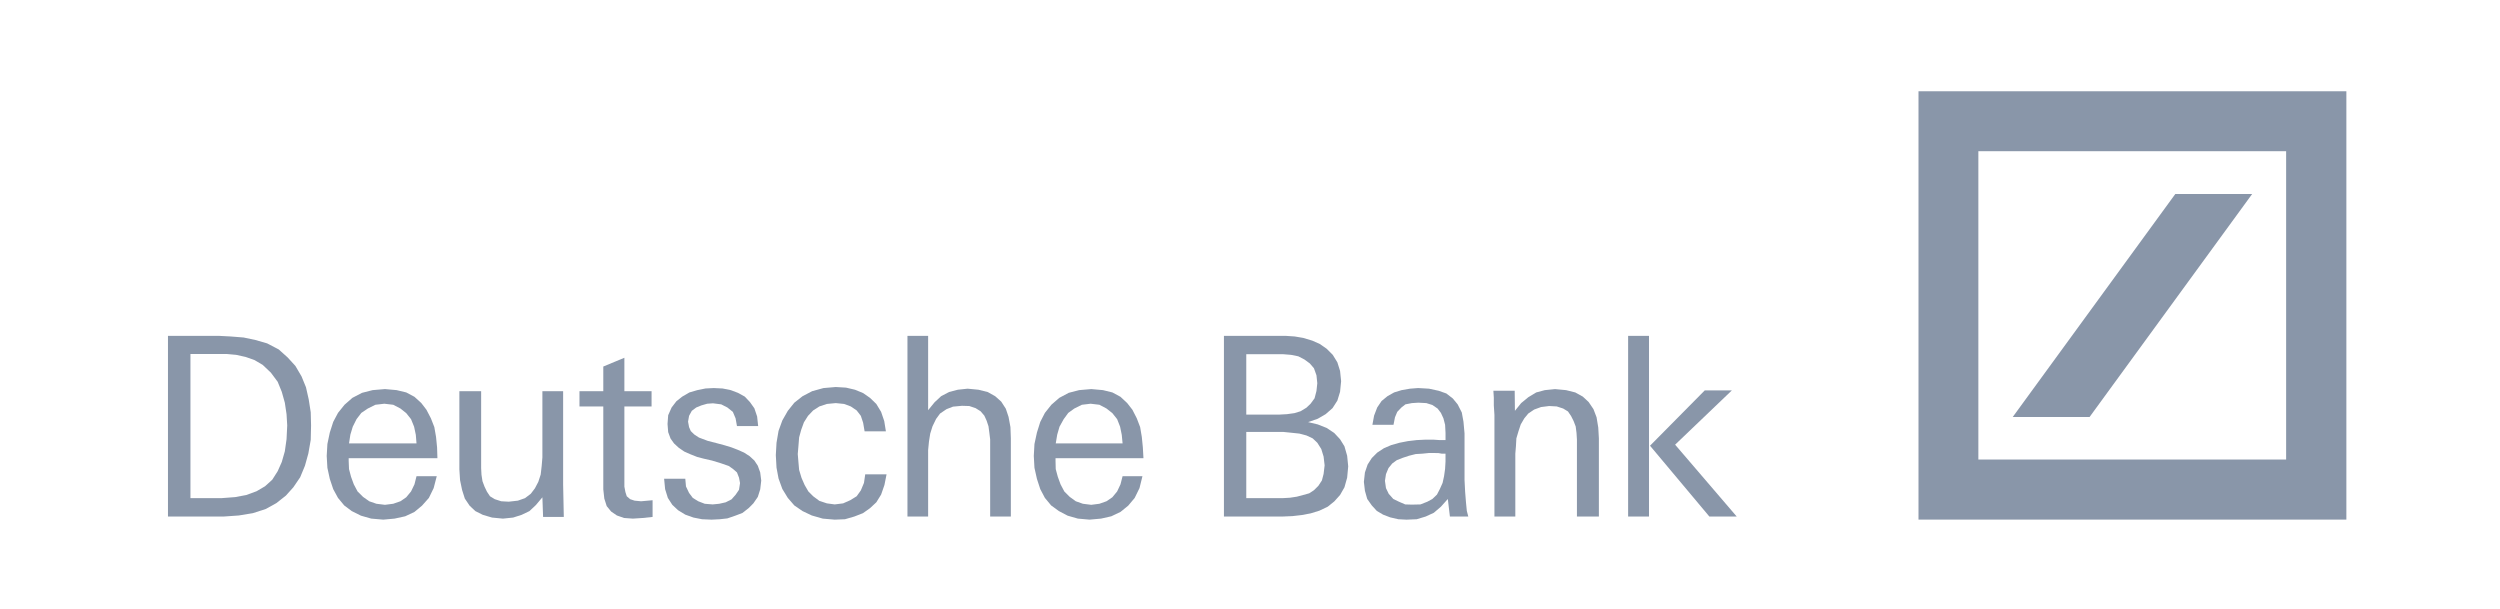
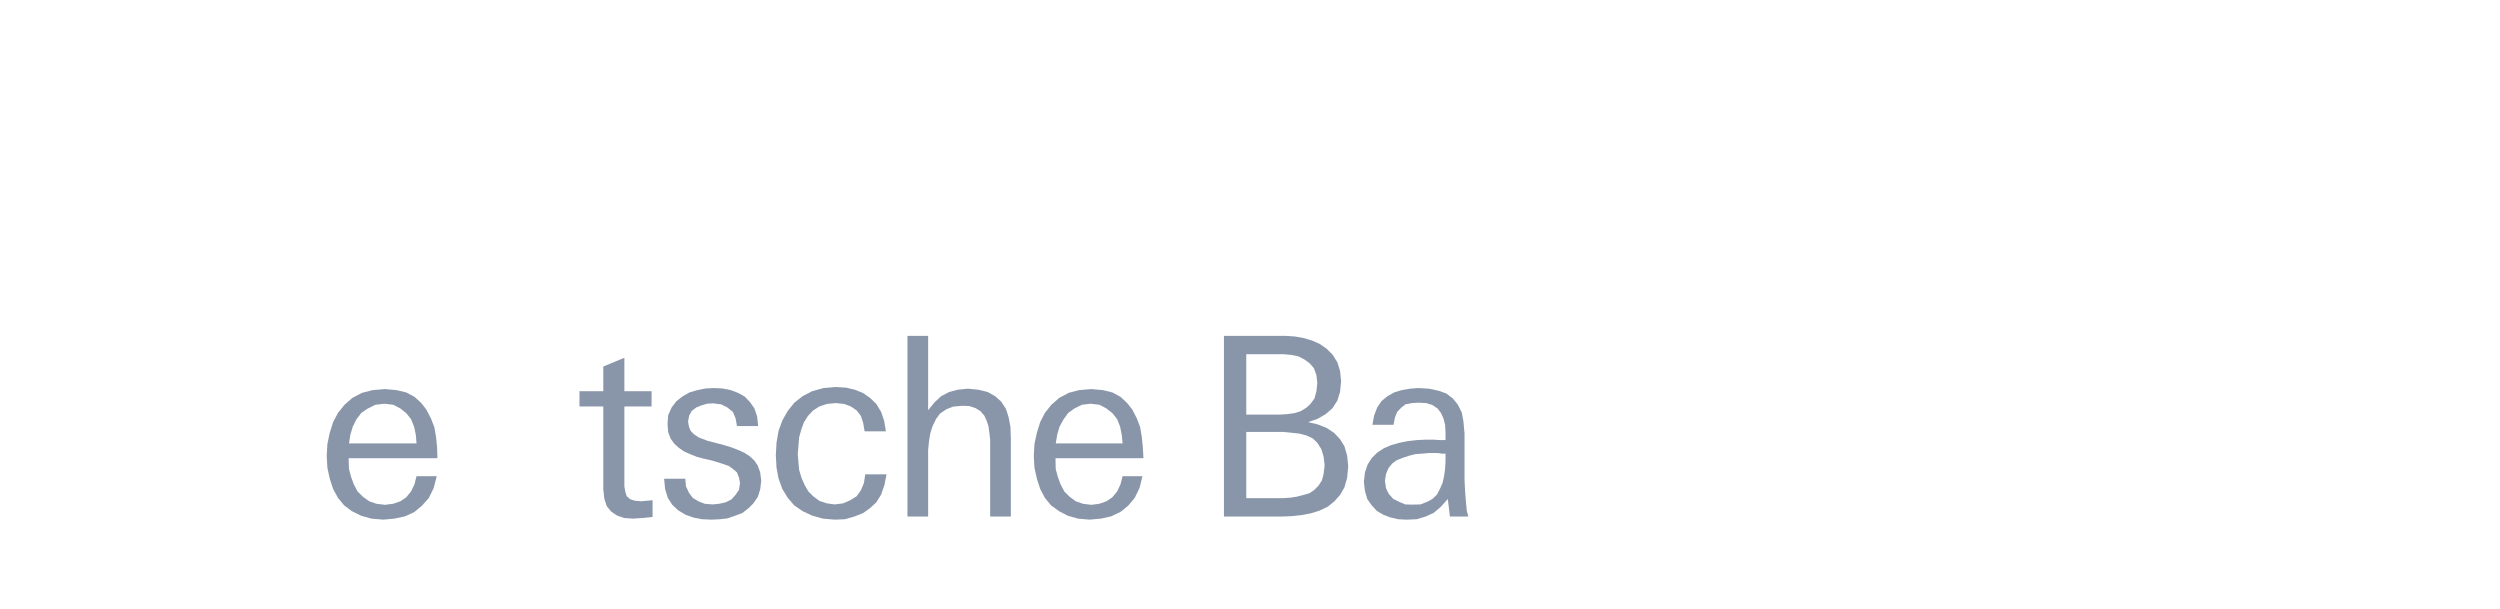
<svg xmlns="http://www.w3.org/2000/svg" width="230" height="56" viewBox="0 0 230 56" fill="none">
-   <path fill-rule="evenodd" clip-rule="evenodd" d="M185.169 38.366L200.129 17.846H207.2L192.239 38.366H185.169ZM176.502 8.394H215.866V47.802H176.502V8.394ZM182.009 13.91V42.277H210.324V13.91H182.009Z" fill="#8996A9" />
-   <path fill-rule="evenodd" clip-rule="evenodd" d="M24.166 33.568L23.415 33.127L22.6 32.839L21.722 32.646L20.877 32.569H17.521V45.829H20.374L21.628 45.734L22.663 45.541L23.603 45.195L24.387 44.734L25.044 44.138L25.547 43.35L25.923 42.504L26.204 41.525L26.362 40.41L26.424 39.141L26.362 38.104L26.204 37.047L25.923 36.048L25.547 35.125L24.918 34.281L24.166 33.568ZM21.971 47.424L20.594 47.52H15.453V30.898H20.123L21.221 30.955L22.412 31.05L23.508 31.282L24.575 31.59L25.641 32.147L26.456 32.877L27.176 33.664L27.74 34.625L28.149 35.626L28.401 36.739L28.588 37.931L28.618 39.141L28.588 40.467L28.369 41.717L28.054 42.851L27.617 43.907L26.989 44.83L26.299 45.598L25.421 46.29L24.45 46.827L23.259 47.212L21.971 47.424Z" fill="#8996A9" />
  <path fill-rule="evenodd" clip-rule="evenodd" d="M35.357 37.143L34.536 37.239L33.841 37.584L33.242 37.987L32.801 38.564L32.454 39.256L32.234 39.985L32.109 40.794H38.319L38.255 40.005L38.097 39.256L37.816 38.564L37.373 38.007L36.839 37.583L36.175 37.238L35.357 37.143ZM32.078 42.158V42.388L32.109 43.157L32.297 43.868L32.55 44.56L32.896 45.213L33.4 45.713L33.969 46.116L34.629 46.346L35.417 46.443L36.175 46.346L36.839 46.116L37.373 45.75L37.816 45.213L38.131 44.56L38.319 43.81H40.181L39.897 44.906L39.456 45.809L38.825 46.52L38.131 47.096L37.278 47.499L36.301 47.712L35.26 47.807L34.155 47.712L33.209 47.442L32.359 47.019L31.667 46.499L31.096 45.808L30.657 45.002L30.342 44.059L30.12 43.04L30.057 41.946L30.12 40.849L30.342 39.793L30.657 38.812L31.096 37.986L31.697 37.237L32.421 36.602L33.305 36.141L34.283 35.891L35.417 35.795L36.489 35.891L37.372 36.103L38.13 36.506L38.761 37.082L39.233 37.697L39.643 38.485L39.958 39.291L40.116 40.196L40.211 41.157L40.243 42.156H32.078V42.158Z" fill="#8996A9" />
-   <path fill-rule="evenodd" clip-rule="evenodd" d="M49.964 47.559L49.9 45.752L49.303 46.463L48.709 47.021L47.988 47.367L47.208 47.616L46.27 47.713L45.268 47.616L44.423 47.367L43.732 47.021L43.203 46.521L42.764 45.867L42.513 45.08L42.325 44.176L42.262 43.177V35.989H44.265V43.061L44.297 43.677L44.389 44.273L44.577 44.772L44.798 45.233L45.08 45.656L45.519 45.925L46.113 46.117L46.803 46.155L47.645 46.06L48.302 45.829L48.833 45.425L49.212 44.926L49.525 44.33L49.744 43.658L49.835 42.869L49.9 42.082V35.989H51.808V44.58L51.87 47.559H49.964Z" fill="#8996A9" />
  <path fill-rule="evenodd" clip-rule="evenodd" d="M58.226 47.713L57.413 47.654L56.754 47.424L56.223 47.059L55.816 46.56L55.596 45.867L55.503 45.022V37.392H53.312V35.989H55.503V33.721L57.443 32.914V35.989H59.944V37.392H57.443V44.771L57.538 45.271L57.662 45.656L57.975 45.925L58.381 46.06L58.976 46.117L60.038 46.021V47.558L59.134 47.654L58.226 47.713Z" fill="#8996A9" />
  <path fill-rule="evenodd" clip-rule="evenodd" d="M65.47 47.808L64.588 47.77L63.803 47.616L63.047 47.347L62.386 46.943L61.852 46.444L61.442 45.809L61.191 45.003L61.098 44.042H63.047L63.11 44.753L63.394 45.349L63.74 45.809L64.242 46.117L64.839 46.348L65.564 46.406L66.162 46.348L66.761 46.214L67.296 45.944L67.674 45.521L67.989 45.06L68.083 44.445L67.989 43.945L67.801 43.465L67.452 43.158L67.044 42.869L66.32 42.619L65.502 42.37L64.745 42.197L64.149 42.043L63.52 41.794L62.953 41.543L62.448 41.197L62.01 40.794L61.694 40.352L61.472 39.756L61.413 39.007L61.472 38.2L61.788 37.489L62.23 36.913L62.764 36.489L63.426 36.105L64.149 35.893L64.903 35.74L65.659 35.701L66.478 35.74L67.234 35.893L67.895 36.143L68.522 36.489L68.994 36.989L69.403 37.566L69.655 38.315L69.751 39.2H67.801L67.674 38.488L67.422 37.892L66.919 37.489L66.352 37.201L65.596 37.104L65.061 37.143L64.528 37.296L64.055 37.489L63.646 37.796L63.394 38.257L63.301 38.795L63.394 39.295L63.552 39.659L63.867 39.968L64.306 40.256L65.125 40.564L65.879 40.756L66.667 40.967L67.296 41.159L67.895 41.39L68.457 41.64L68.963 41.966L69.403 42.37L69.719 42.85L69.939 43.465L70.034 44.215L69.939 45.022L69.719 45.714L69.31 46.309L68.868 46.752L68.303 47.193L67.644 47.443L66.919 47.693L66.226 47.77L65.47 47.808Z" fill="#8996A9" />
  <path fill-rule="evenodd" clip-rule="evenodd" d="M76.795 47.808L75.695 47.713L74.686 47.424L73.835 47.021L73.079 46.502L72.479 45.81L71.975 44.984L71.626 44.023L71.439 43.024L71.375 41.871L71.439 40.736L71.626 39.641L71.975 38.68L72.479 37.796L73.079 37.047L73.835 36.451L74.718 35.989L75.759 35.702L76.89 35.605L77.833 35.662L78.659 35.855L79.408 36.163L80.042 36.605L80.62 37.163L81.062 37.892L81.35 38.737L81.502 39.68H79.543L79.408 38.892L79.197 38.257L78.812 37.758L78.274 37.393L77.659 37.163L76.89 37.085L76.075 37.163L75.38 37.393L74.813 37.758L74.338 38.257L73.961 38.853L73.71 39.545L73.52 40.237L73.457 41.024L73.394 41.774L73.457 42.524L73.52 43.236L73.74 43.965L74.025 44.618L74.371 45.214L74.813 45.656L75.38 46.079L76.075 46.31L76.795 46.406L77.565 46.31L78.218 46.022L78.812 45.656L79.197 45.118L79.486 44.426L79.601 43.639H81.563L81.369 44.618L81.062 45.502L80.62 46.214L80.042 46.752L79.389 47.213L78.6 47.52L77.737 47.77L76.795 47.808Z" fill="#8996A9" />
  <path fill-rule="evenodd" clip-rule="evenodd" d="M91.095 47.52V40.43L91.02 39.814L90.941 39.218L90.768 38.699L90.559 38.239L90.213 37.835L89.751 37.547L89.174 37.355L88.502 37.334L87.676 37.411L87.079 37.643L86.484 38.046L86.118 38.545L85.791 39.218L85.581 39.891L85.465 40.621L85.388 41.409V47.52H83.486V30.898H85.388V37.738L85.983 37.008L86.58 36.451L87.309 36.066L88.117 35.855L89.019 35.759L90.019 35.855L90.866 36.066L91.556 36.451L92.114 36.95L92.536 37.604L92.787 38.354L92.961 39.295L92.998 40.314V47.52H91.095Z" fill="#8996A9" />
  <path fill-rule="evenodd" clip-rule="evenodd" d="M100.338 37.143L99.531 37.239L98.838 37.584L98.28 37.987L97.859 38.564L97.475 39.256L97.264 39.985L97.129 40.794H103.278L103.202 40.005L103.049 39.256L102.778 38.564L102.336 38.007L101.798 37.583L101.145 37.238L100.338 37.143ZM97.109 42.158V42.388L97.127 43.157L97.319 43.868L97.571 44.56L97.916 45.213L98.416 45.713L98.973 46.116L99.626 46.346L100.394 46.443L101.144 46.346L101.797 46.116L102.335 45.75L102.777 45.213L103.085 44.56L103.277 43.81H105.105L104.834 44.906L104.391 45.809L103.796 46.52L103.085 47.096L102.24 47.499L101.299 47.712L100.24 47.807L99.165 47.712L98.225 47.442L97.418 47.019L96.705 46.499L96.131 45.808L95.706 45.002L95.398 44.059L95.17 43.04L95.109 41.946L95.17 40.849L95.398 39.793L95.706 38.812L96.131 37.986L96.726 37.237L97.456 36.602L98.319 36.141L99.281 35.891L100.395 35.795L101.471 35.891L102.336 36.103L103.085 36.506L103.701 37.082L104.181 37.697L104.585 38.485L104.893 39.291L105.046 40.196L105.142 41.157L105.198 42.156H97.109V42.158Z" fill="#8996A9" />
  <path fill-rule="evenodd" clip-rule="evenodd" d="M118.059 39.737H114.657V45.828H118.02L118.676 45.791L119.31 45.694L119.886 45.54L120.444 45.386L120.885 45.098L121.291 44.695L121.617 44.196L121.771 43.6L121.865 42.812L121.771 42.004L121.559 41.313L121.194 40.736L120.771 40.333L120.195 40.063L119.542 39.89L118.81 39.813L118.059 39.737ZM118.059 32.588H114.657V38.141H117.733L118.406 38.103L119.096 38.007L119.654 37.834L120.193 37.507L120.575 37.142L120.941 36.642L121.115 35.969L121.191 35.258L121.115 34.528L120.882 33.876L120.5 33.434L120.001 33.069L119.441 32.78L118.769 32.646L118.059 32.588ZM118.019 47.52H112.602V30.898H118.271L119.115 30.955L119.904 31.089L120.729 31.338L121.421 31.646L122.057 32.088L122.614 32.646L123.038 33.337L123.286 34.125L123.383 35.067L123.286 36.047L123.038 36.854L122.595 37.546L121.96 38.103L121.23 38.526L120.346 38.834L121.23 39.045L122.056 39.372L122.748 39.833L123.285 40.41L123.69 41.063L123.938 41.928L124.035 42.908L123.938 43.945L123.69 44.83L123.285 45.54L122.748 46.136L122.151 46.616L121.383 46.982L120.576 47.232L119.751 47.385L118.906 47.482L118.019 47.52Z" fill="#8996A9" />
  <path fill-rule="evenodd" clip-rule="evenodd" d="M132.01 41.679H131.432L130.874 41.736L130.241 41.774L129.626 41.929L129.048 42.121L128.511 42.332L128.087 42.64L127.742 43.062L127.51 43.62L127.415 44.235L127.51 44.908L127.76 45.427L128.184 45.907L128.703 46.157L129.28 46.407L129.894 46.425L130.681 46.407L131.317 46.157L131.776 45.907L132.2 45.504L132.469 44.985L132.718 44.428L132.853 43.812L132.948 43.139L132.987 42.466V41.737H132.642L132.313 41.68L132.01 41.679ZM133.391 47.521L133.199 45.906L132.565 46.617L131.912 47.175L131.163 47.521L130.336 47.77L129.396 47.809L128.647 47.77L127.897 47.597L127.244 47.347L126.665 47.002L126.206 46.501L125.785 45.905L125.573 45.156L125.477 44.33L125.573 43.465L125.822 42.735L126.206 42.139L126.705 41.64L127.321 41.236L127.993 40.948L128.742 40.736L129.529 40.583L130.336 40.488L131.125 40.449H131.875L132.451 40.488H132.989V39.834L132.95 39.084L132.796 38.488L132.565 37.988L132.257 37.585L131.776 37.258L131.22 37.085L130.488 37.047L129.893 37.085L129.298 37.201L128.931 37.489L128.547 37.892L128.337 38.392L128.202 39.083H126.261L126.416 38.237L126.703 37.488L127.106 36.892L127.645 36.45L128.258 36.104L128.95 35.892L129.72 35.758L130.469 35.7L131.468 35.758L132.354 35.95L133.063 36.199L133.66 36.661L134.103 37.199L134.485 37.949L134.639 38.794L134.737 39.871V44.156L134.793 45.251L134.87 46.212L134.947 47L135.082 47.518H133.391V47.521Z" fill="#8996A9" />
-   <path fill-rule="evenodd" clip-rule="evenodd" d="M145.078 47.52V40.447L145.04 39.833L144.964 39.237L144.772 38.736L144.541 38.277L144.252 37.853L143.811 37.584L143.217 37.392L142.522 37.354L141.775 37.449L141.141 37.68L140.601 38.045L140.236 38.488L139.91 39.045L139.699 39.679L139.506 40.332L139.467 41.043L139.41 41.735V47.52H137.488V38.18L137.431 37.295V36.586L137.391 35.95H139.352L139.373 37.796L139.947 37.084L140.601 36.546L141.331 36.105L142.12 35.893L143.062 35.797L144.08 35.893L144.925 36.105L145.619 36.489L146.156 36.988L146.599 37.642L146.885 38.392L147.04 39.333L147.097 40.332V47.52H145.078Z" fill="#8996A9" />
-   <path fill-rule="evenodd" clip-rule="evenodd" d="M157.261 47.52L151.802 41.006L156.839 35.914H159.334L154.111 40.91L159.778 47.521L157.261 47.52ZM149.787 47.52V30.898H151.708V47.52H149.787Z" fill="#8996A9" />
</svg>